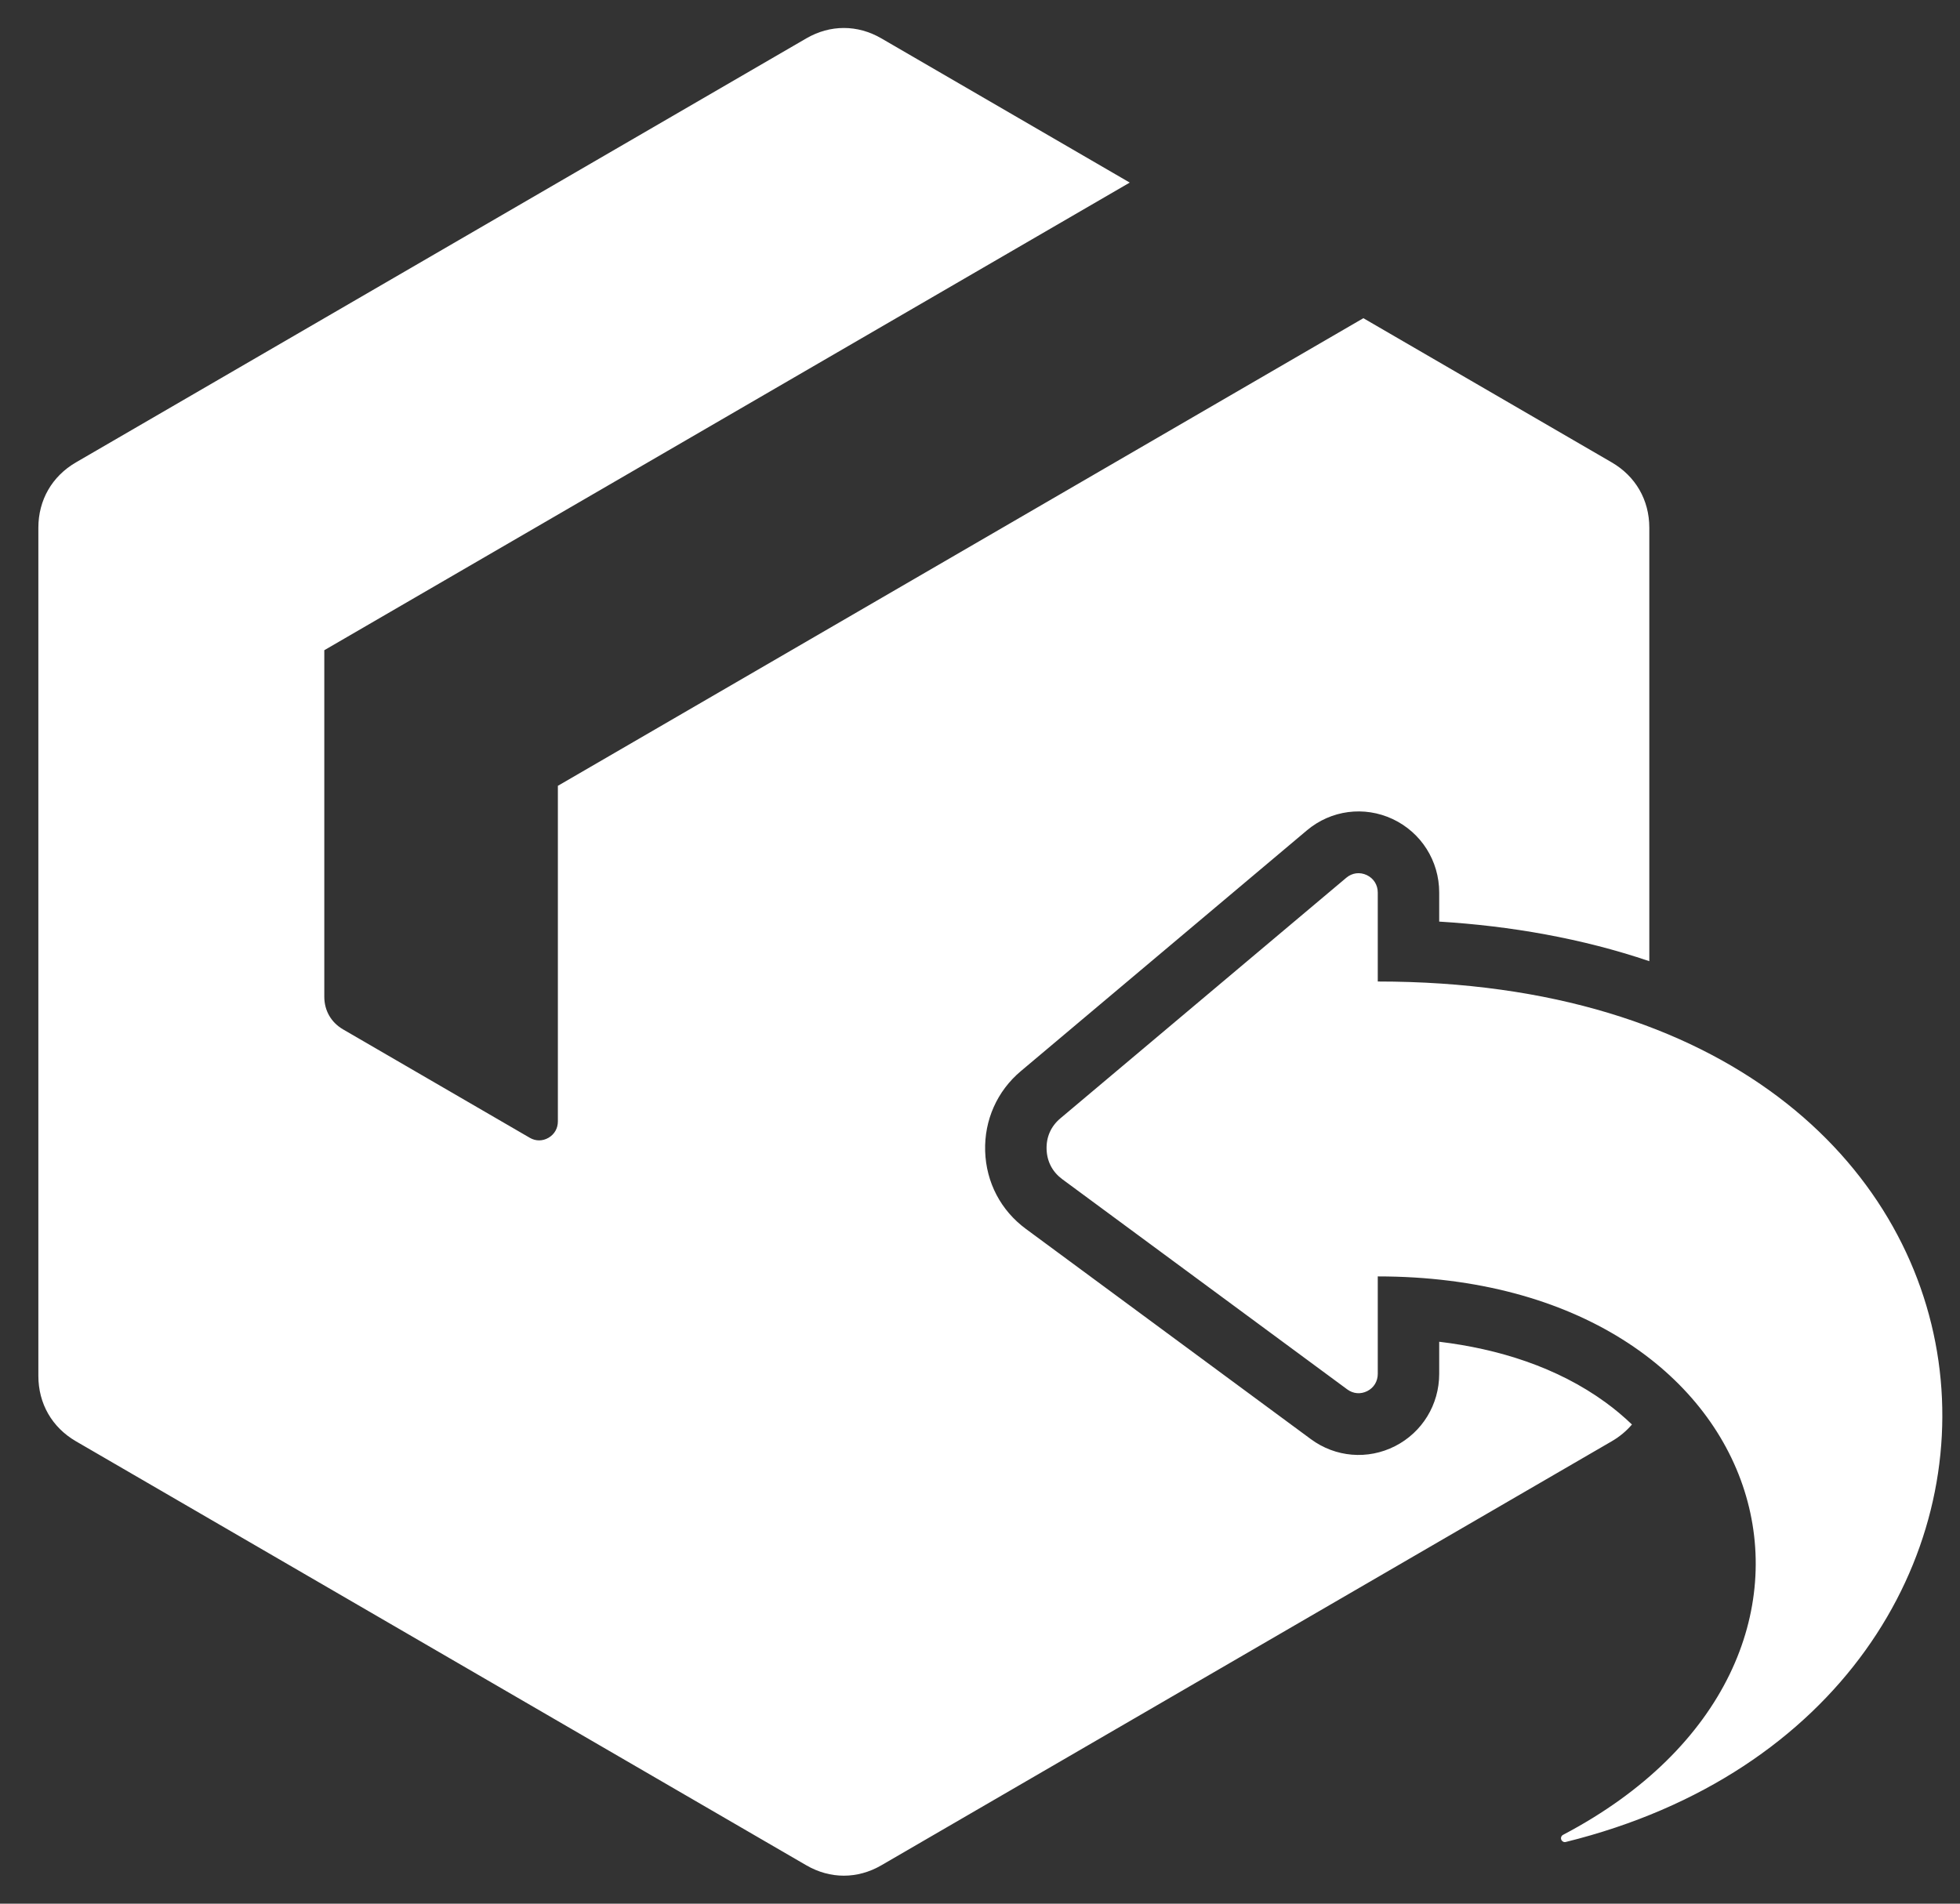
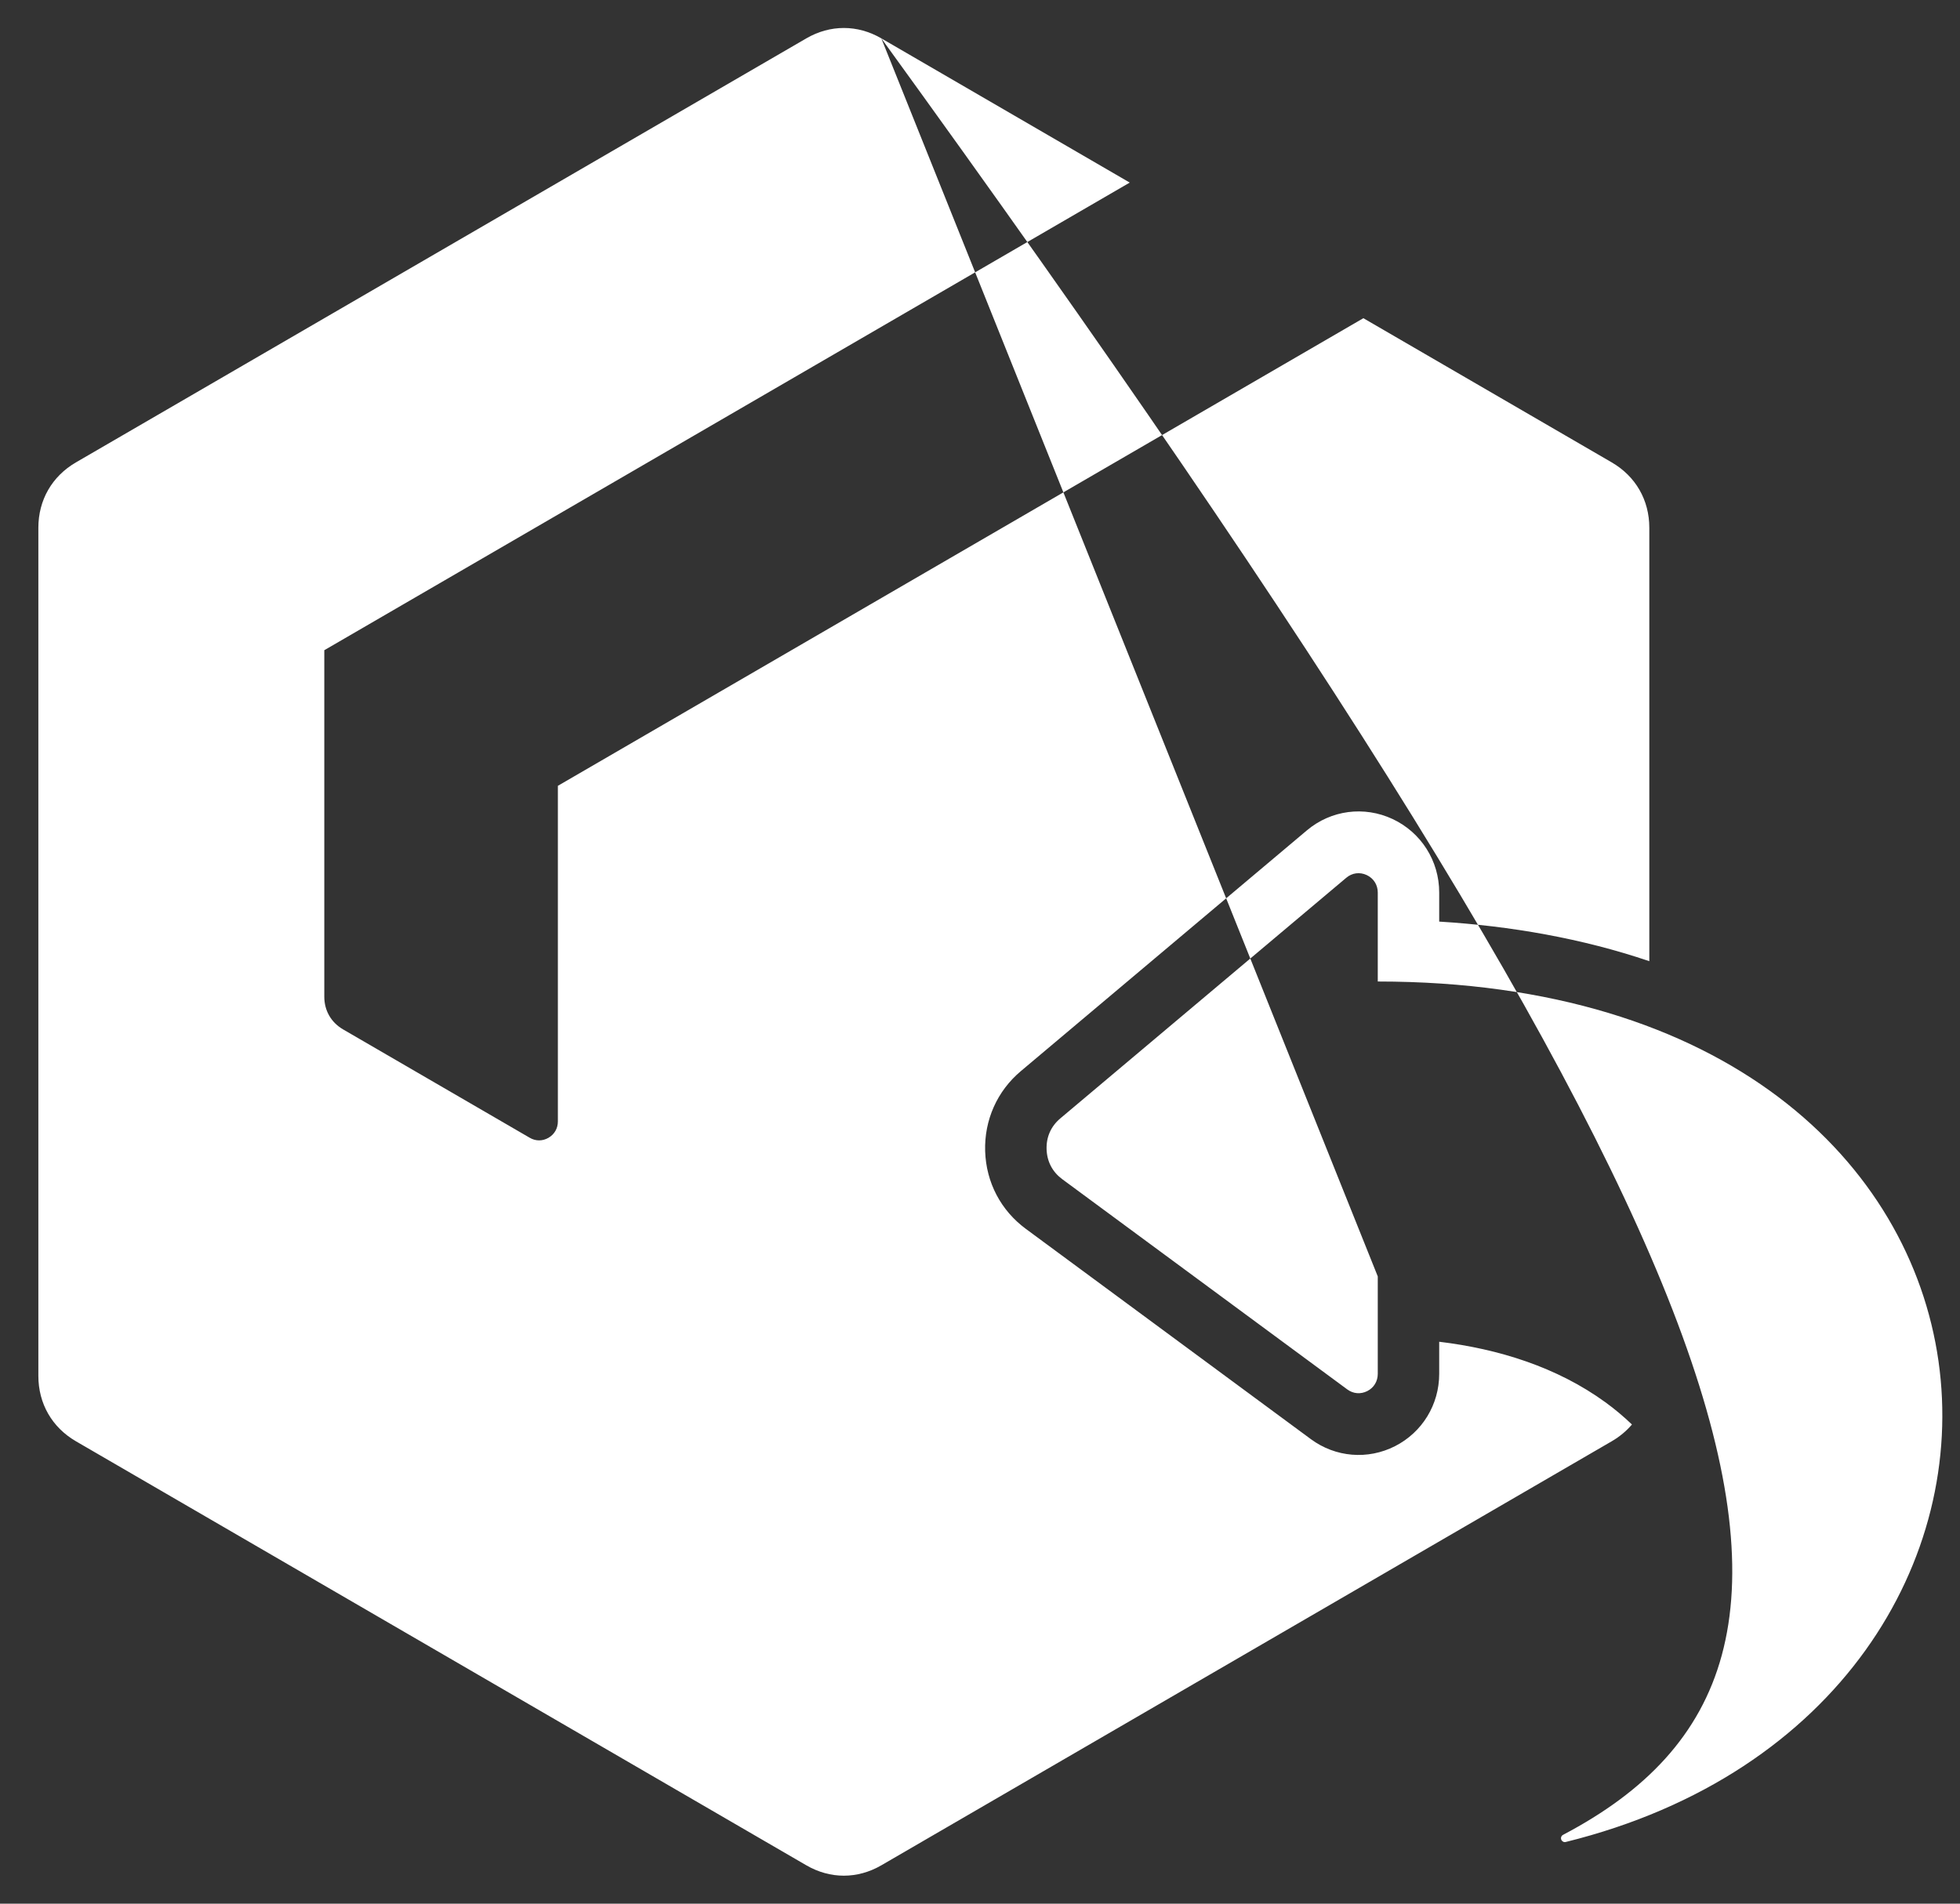
<svg xmlns="http://www.w3.org/2000/svg" width="35" height="34" viewBox="0 0 35 34" fill="none">
  <rect x="0" y="0" width="35" height="34" fill="#333333" stroke="none" />
-   <path fill-rule="evenodd" clip-rule="evenodd" d="M15.738 0.685L20.174 3.261L5.791 11.613V17.802C5.791 18.049 5.913 18.261 6.126 18.385L9.46 20.321C9.566 20.383 9.688 20.383 9.795 20.321C9.901 20.259 9.962 20.153 9.962 20.029V14.035L24.346 5.683L28.782 8.259C29.208 8.507 29.452 8.931 29.452 9.426V17.167C28.247 16.759 26.973 16.538 25.7 16.46V15.941C25.7 15.376 25.379 14.869 24.87 14.629C24.36 14.39 23.768 14.468 23.337 14.831L18.23 19.13C17.806 19.486 17.575 20.006 17.592 20.561C17.61 21.119 17.872 21.619 18.32 21.949L23.409 25.704C23.849 26.029 24.425 26.076 24.911 25.829C25.398 25.581 25.7 25.086 25.7 24.537V23.964C26.759 24.091 27.808 24.419 28.669 25.046C28.836 25.167 28.994 25.3 29.142 25.442C29.043 25.558 28.923 25.659 28.782 25.741L15.738 33.315C15.312 33.562 14.825 33.562 14.399 33.315L1.355 25.741C0.929 25.493 0.685 25.069 0.685 24.574V9.426C0.685 8.931 0.929 8.507 1.355 8.259L14.399 0.685C14.825 0.438 15.312 0.438 15.738 0.685ZM24.603 22.797C31.766 22.797 33.796 29.677 27.913 32.77C27.88 32.787 27.866 32.825 27.881 32.859C27.895 32.89 27.928 32.907 27.961 32.898C37.735 30.48 37.052 17.53 24.603 17.53V15.941C24.603 15.804 24.529 15.687 24.406 15.629C24.282 15.571 24.145 15.589 24.041 15.677L18.934 19.975C18.767 20.116 18.682 20.307 18.689 20.526C18.696 20.745 18.793 20.93 18.968 21.06L24.058 24.815C24.165 24.894 24.297 24.905 24.416 24.845C24.534 24.785 24.603 24.671 24.603 24.537V22.797Z" fill="white" />
+   <path fill-rule="evenodd" clip-rule="evenodd" d="M15.738 0.685L20.174 3.261L5.791 11.613V17.802C5.791 18.049 5.913 18.261 6.126 18.385L9.46 20.321C9.566 20.383 9.688 20.383 9.795 20.321C9.901 20.259 9.962 20.153 9.962 20.029V14.035L24.346 5.683L28.782 8.259C29.208 8.507 29.452 8.931 29.452 9.426V17.167C28.247 16.759 26.973 16.538 25.7 16.46V15.941C25.7 15.376 25.379 14.869 24.87 14.629C24.36 14.39 23.768 14.468 23.337 14.831L18.23 19.13C17.806 19.486 17.575 20.006 17.592 20.561C17.61 21.119 17.872 21.619 18.32 21.949L23.409 25.704C23.849 26.029 24.425 26.076 24.911 25.829C25.398 25.581 25.7 25.086 25.7 24.537V23.964C26.759 24.091 27.808 24.419 28.669 25.046C28.836 25.167 28.994 25.3 29.142 25.442C29.043 25.558 28.923 25.659 28.782 25.741L15.738 33.315C15.312 33.562 14.825 33.562 14.399 33.315L1.355 25.741C0.929 25.493 0.685 25.069 0.685 24.574V9.426C0.685 8.931 0.929 8.507 1.355 8.259L14.399 0.685C14.825 0.438 15.312 0.438 15.738 0.685ZC31.766 22.797 33.796 29.677 27.913 32.77C27.88 32.787 27.866 32.825 27.881 32.859C27.895 32.89 27.928 32.907 27.961 32.898C37.735 30.48 37.052 17.53 24.603 17.53V15.941C24.603 15.804 24.529 15.687 24.406 15.629C24.282 15.571 24.145 15.589 24.041 15.677L18.934 19.975C18.767 20.116 18.682 20.307 18.689 20.526C18.696 20.745 18.793 20.93 18.968 21.06L24.058 24.815C24.165 24.894 24.297 24.905 24.416 24.845C24.534 24.785 24.603 24.671 24.603 24.537V22.797Z" fill="white" />
</svg>